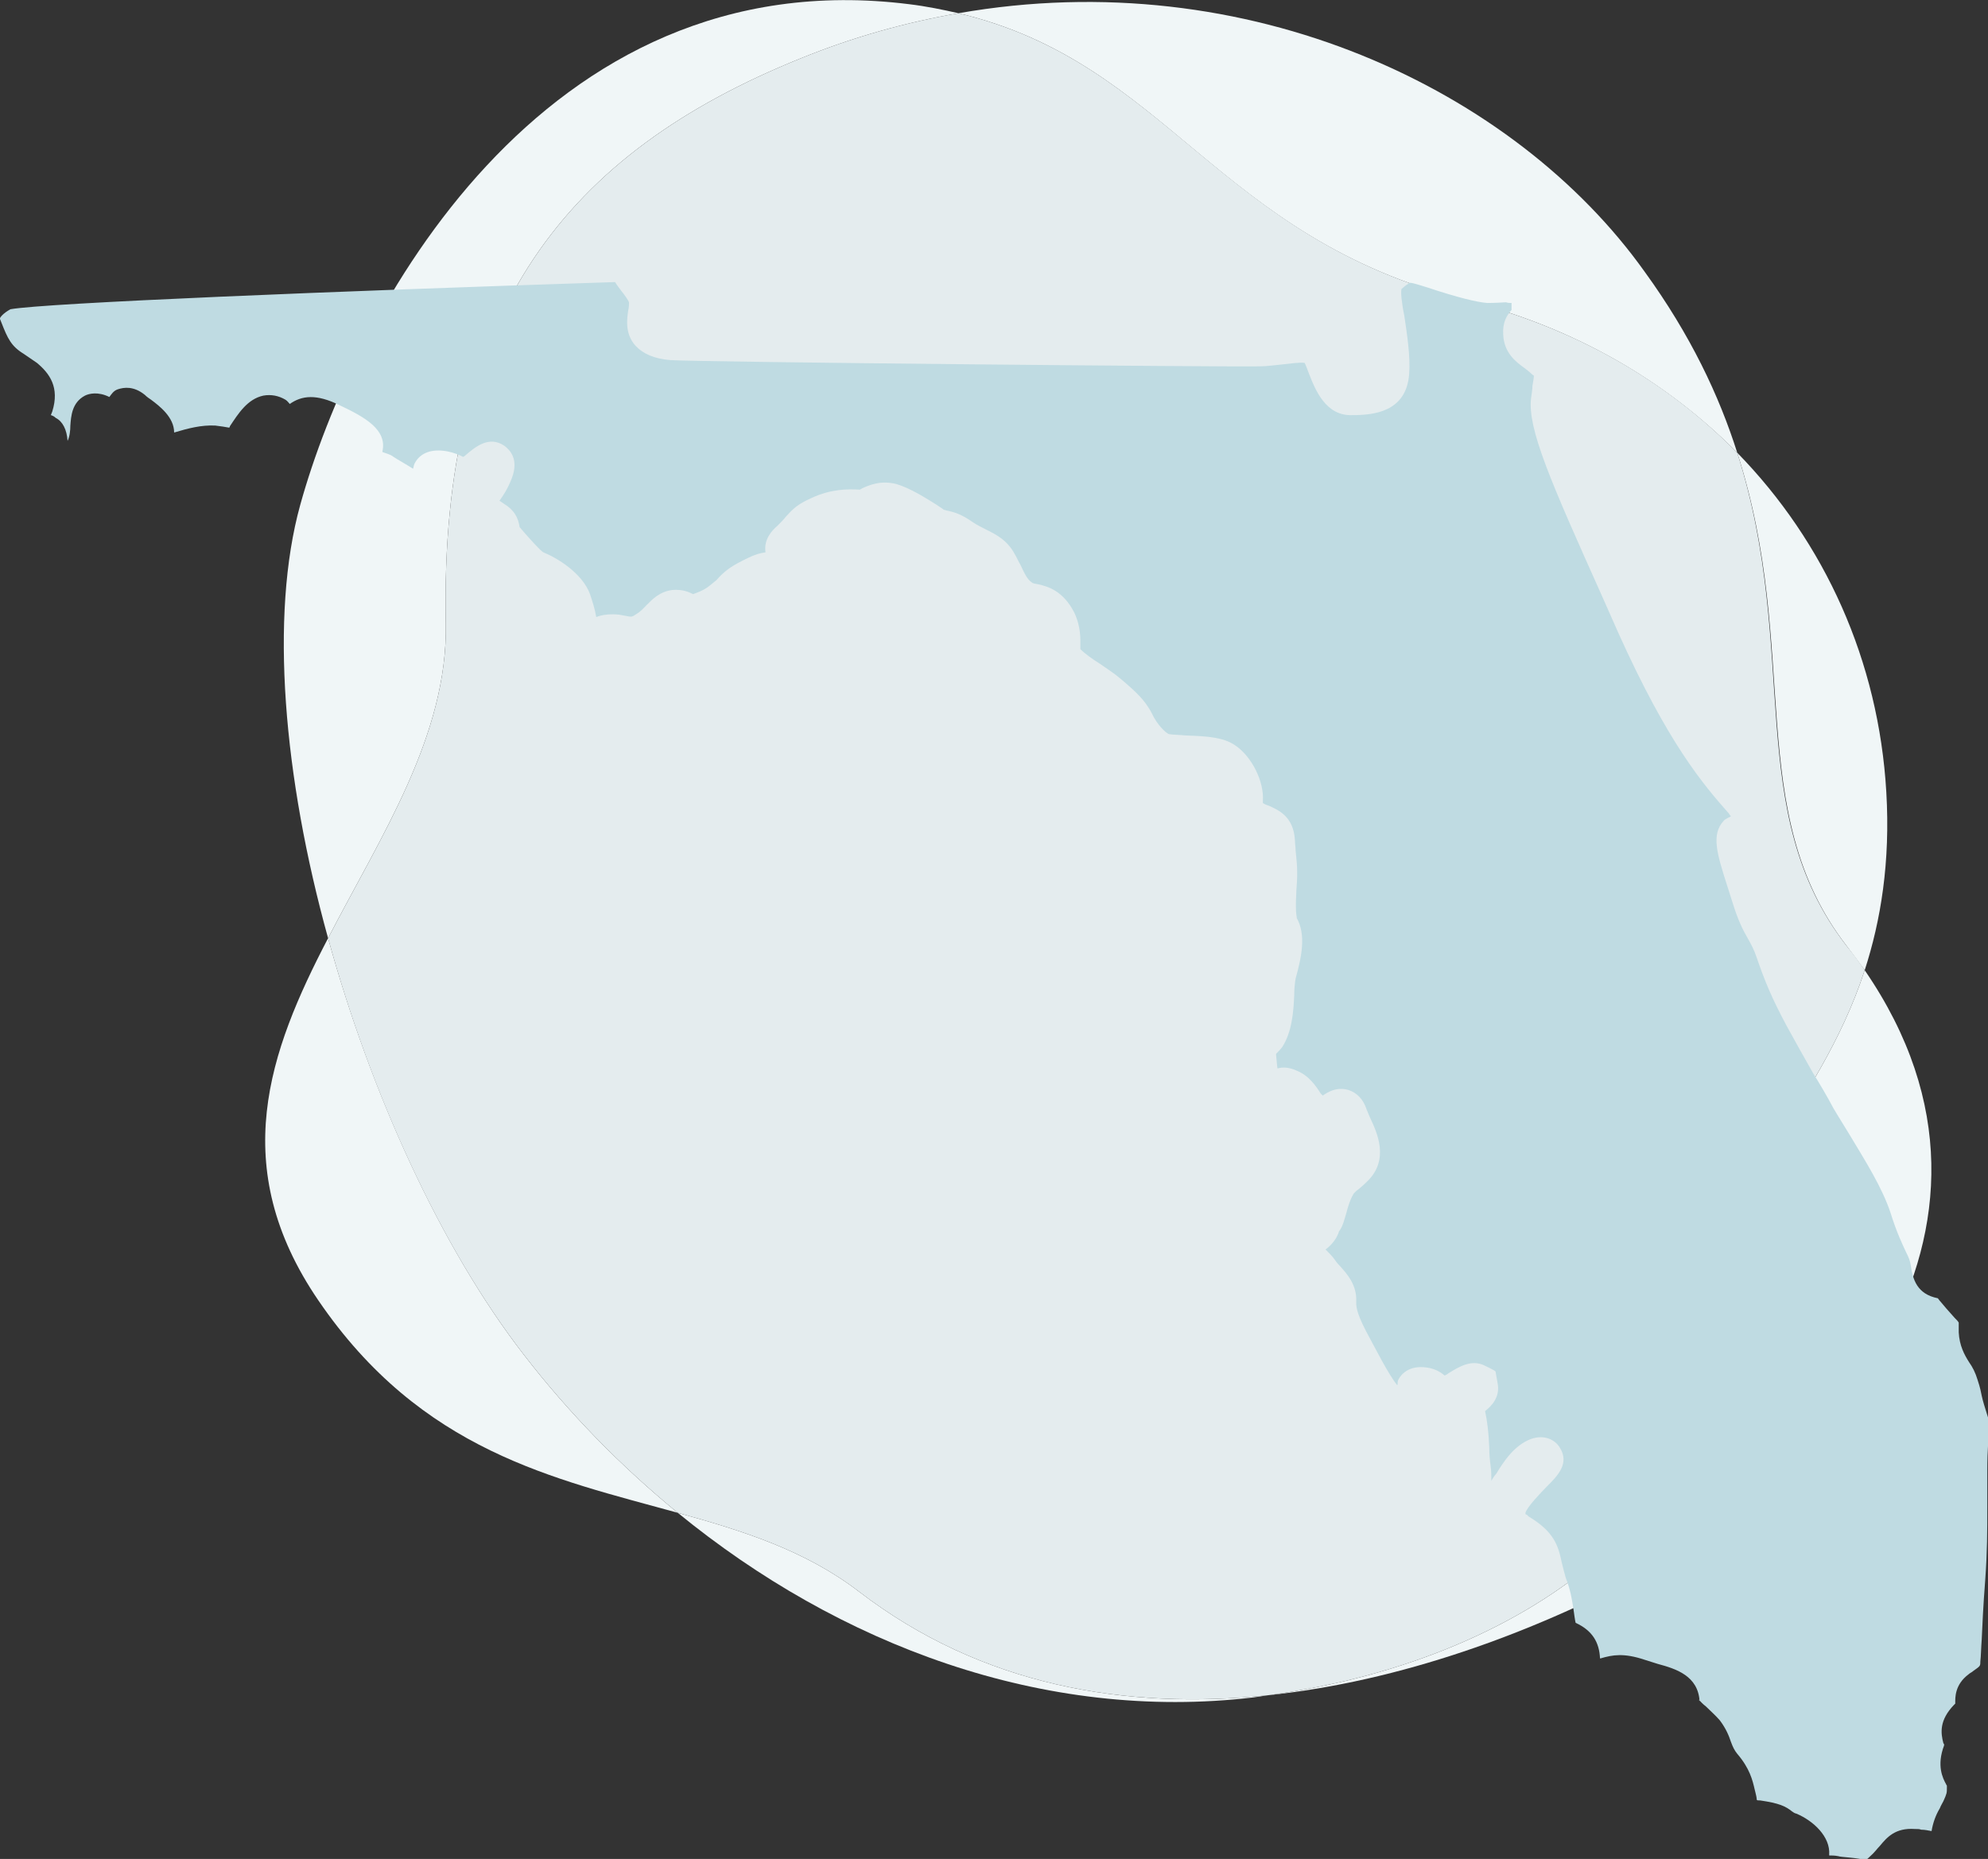
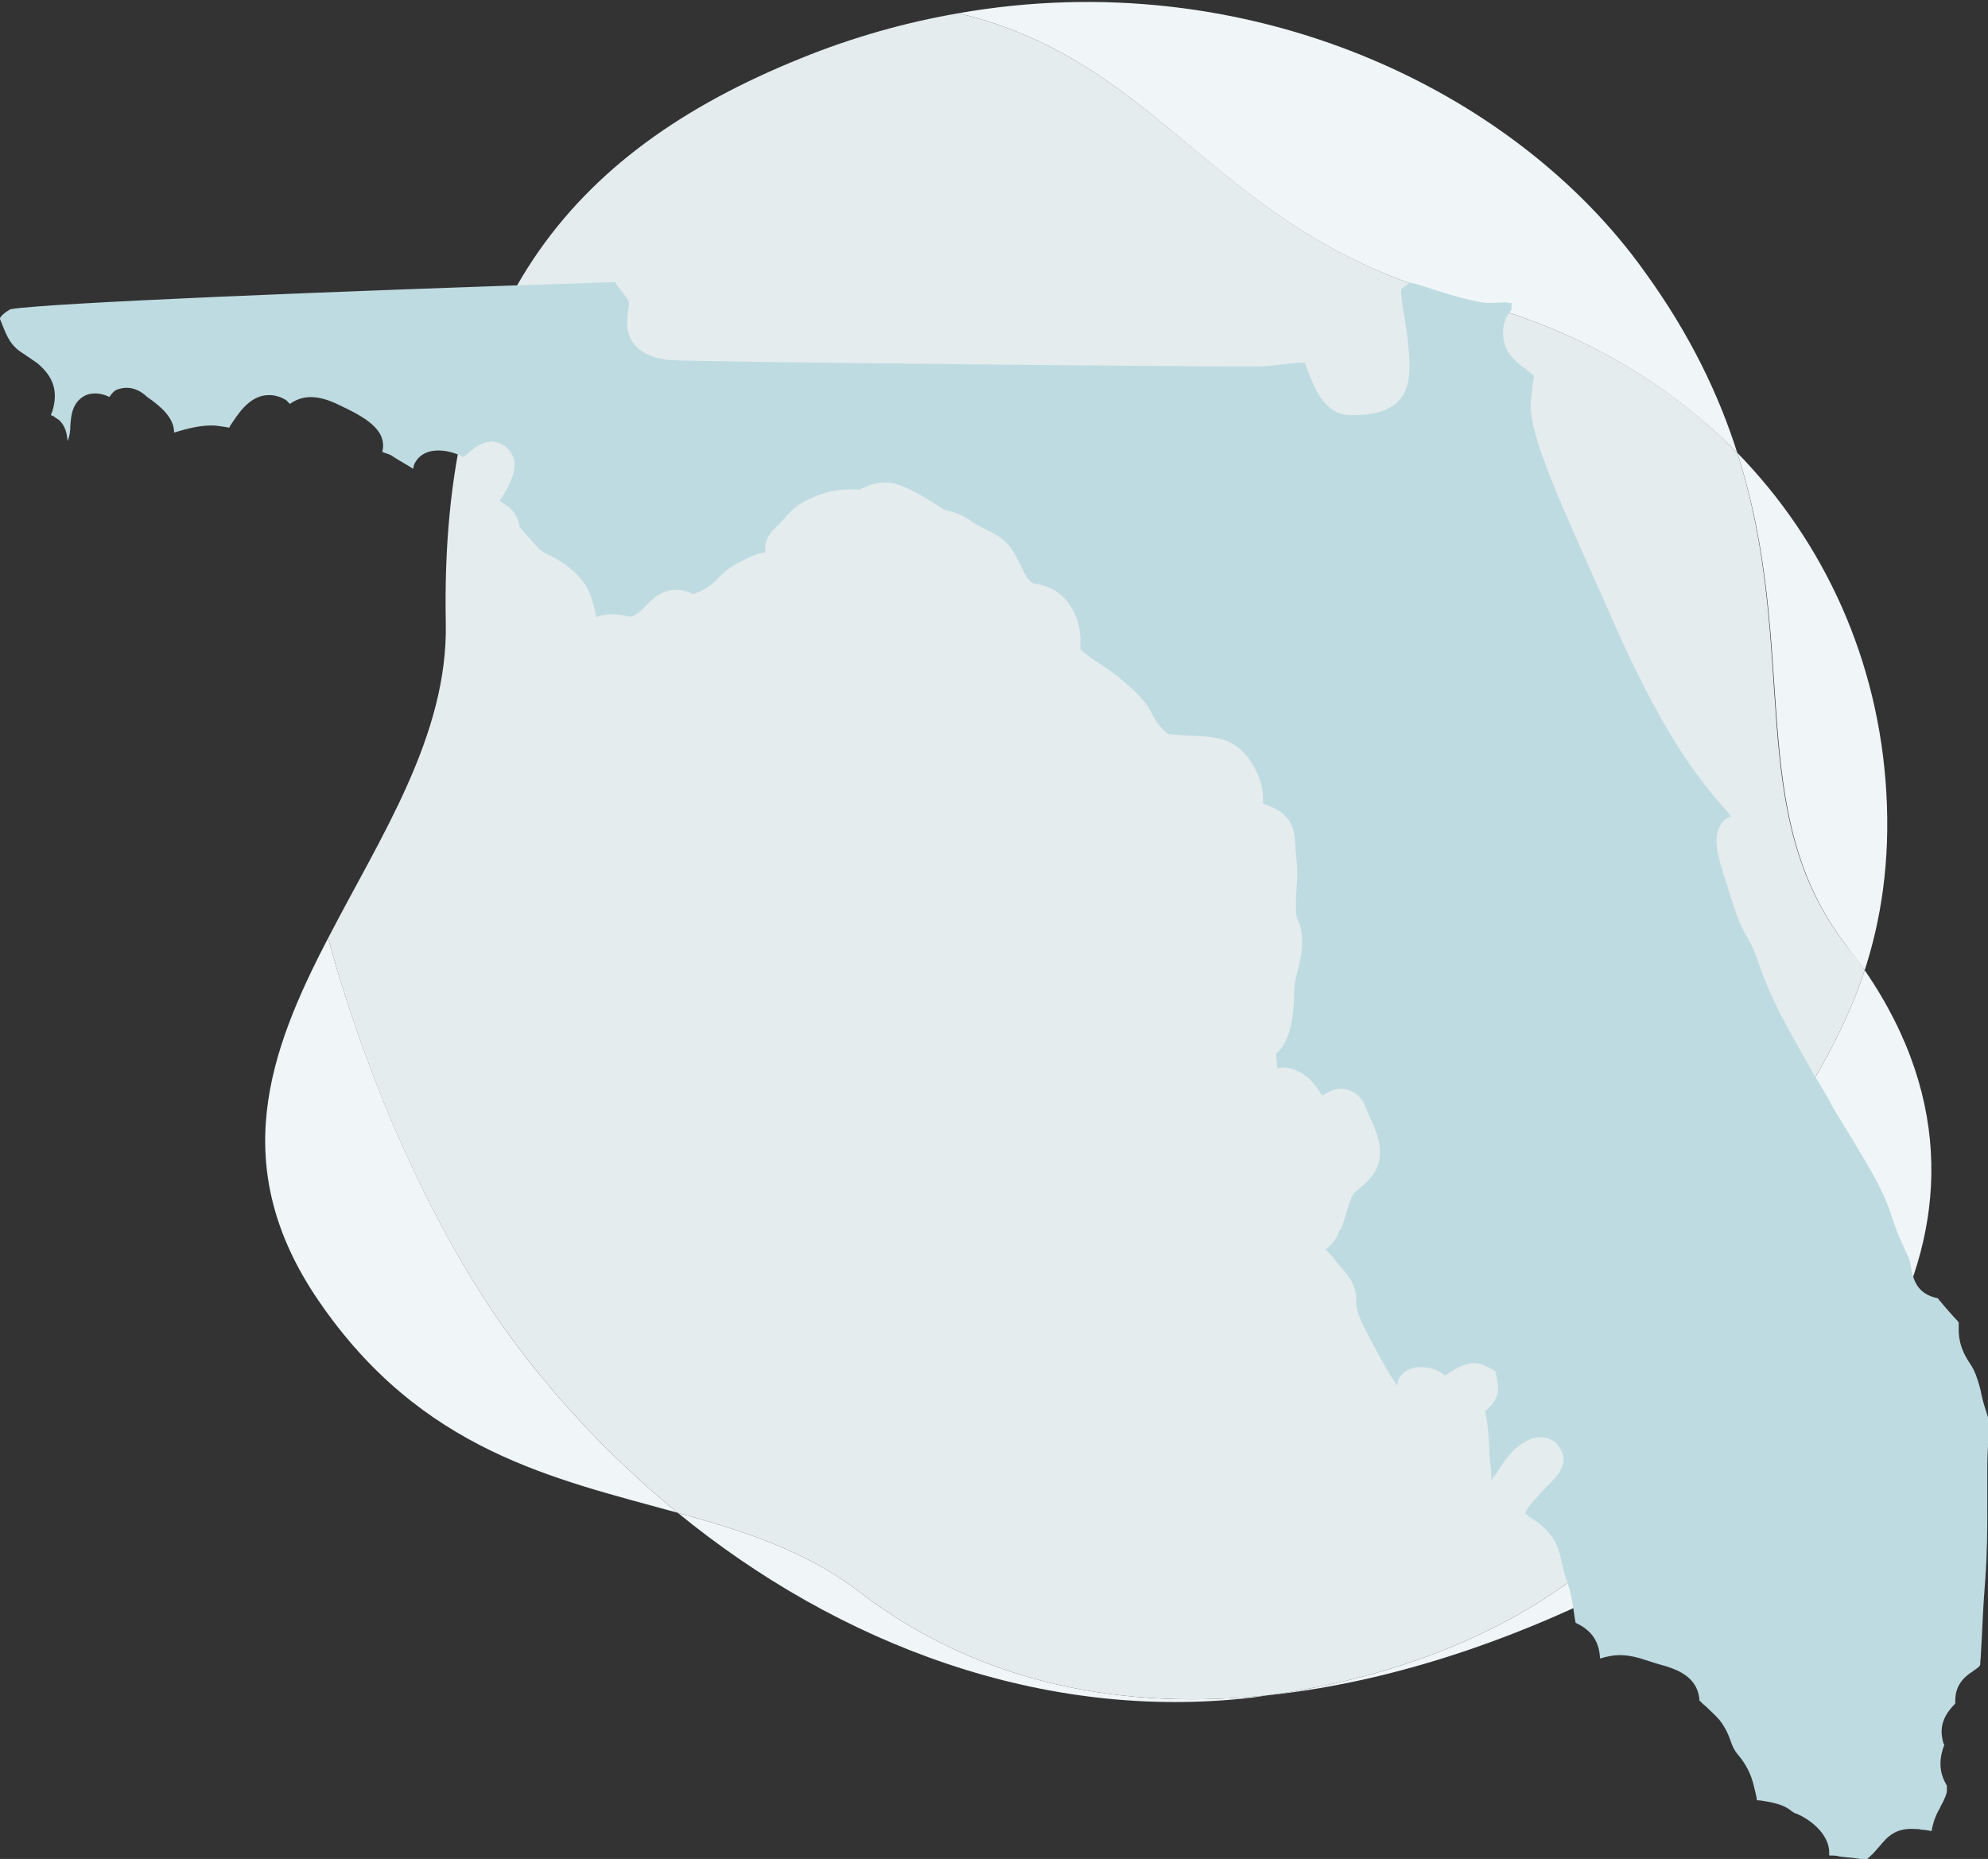
<svg xmlns="http://www.w3.org/2000/svg" version="1.1" id="Bicycle" x="0px" y="0px" width="285.4px" height="266.9px" viewBox="0 0 285.4 266.9" style="enable-background:new 0 0 285.4 266.9;" xml:space="preserve">
  <rect x="0" y="0" width="285.4" height="266.9" fill="#333333" stroke="none" />
  <style type="text/css">
	.st0{fill:#F0F6F7;}
	.st1{fill:#E4ECEE;}
	.st2{fill:#BFDBE2;}
</style>
  <g>
-     <path class="st0" d="M64,89.5c-0.9-44.9,17.5-67.6,50.9-81.1c7.6-3.1,15.2-5.2,22.7-6.5c-2.2-0.5-4.6-1-7.1-1.3   C77.7-6,50.7,45.1,43.1,72.5c-4.4,15.9-2.4,39.1,4,62.2C54.7,120,64.3,105.6,64,89.5z" />
    <path class="st0" d="M123.3,228.5c-7.7-5.9-16.6-8.7-26-11.3c23.1,18.9,52.5,30.1,82.7,26.5c0.7-0.1,1.3-0.2,2-0.3   C161.7,245.5,141,242.1,123.3,228.5z" />
    <path class="st0" d="M267.7,139.3c2.3-7.1,3.7-15.5,3.1-25.6c-1.1-18.8-8.8-35.8-21.4-48.7c9.2,28.5,0.8,51.5,15.7,70.8   C266,137,266.9,138.2,267.7,139.3z" />
    <path class="st0" d="M249.4,65c-2.6-8.2-6.7-16.9-13.3-26c-18.6-26.1-56.9-44.4-98.5-37.1c30,7.1,37,32.2,72.8,41.2   C226,47,239.2,54.7,249.4,65z" />
    <path class="st0" d="M267.7,139.3c-6.8,20.8-22,31.5-21.1,48.7c1.4,26.2-24.7,50-64.6,55.4c19.2-2,37.9-9,53.2-17.1   C261,212.5,293.8,177.3,267.7,139.3z" />
    <path class="st0" d="M75.2,194.5c-12-15.5-22-37.7-28.1-59.8c-8.5,16.3-14.5,32.8-1.4,52c14.8,21.7,33.9,25.6,51.6,30.5   C89.1,210.5,81.6,202.8,75.2,194.5z" />
    <path class="st1" d="M246.6,188c-0.9-17.2,14.3-27.9,21.1-48.7c-0.8-1.2-1.7-2.4-2.6-3.5c-15-19.3-6.6-42.2-15.7-70.8   c-10.1-10.3-23.4-18-39-21.9c-35.7-9-42.8-34.1-72.8-41.2c-7.5,1.3-15.1,3.4-22.7,6.5C81.5,21.9,63.1,44.6,64,89.5   c0.3,16.1-9.3,30.5-16.9,45.2c6.1,22.2,16.1,44.3,28.1,59.8c6.4,8.3,13.9,16,22.1,22.7c9.4,2.6,18.3,5.4,26,11.3   c17.7,13.6,38.4,17,58.7,14.9C221.9,238,248,214.2,246.6,188z" />
  </g>
  <path class="st2" d="M215.8,48c-0.1-1.7,0.5-2.7,1.2-3.5c0-0.1,0-0.1,0-0.3c0-0.3,0-0.5,0-0.7c-0.3,0-0.5,0-0.8-0.1  c-1.6,0.1-2.4,0.1-2.7,0.1c-1.4-0.1-4.3-0.8-8.5-2.2c-0.7-0.2-2.1-0.7-2.6-0.7c0,0-0.1,0-0.3,0.2c-0.2,0.1-0.7,0.5-0.9,0.7  c0,0-0.1,0.3,0,1.3c0.1,0.8,0.2,1.6,0.4,2.5c0.4,2.7,0.9,5.9,0.7,8.4c-0.4,5.6-5.4,5.8-7.5,5.9h-0.6c-3.9,0.2-5.4-3.7-6.3-6  c-0.2-0.5-0.4-1.1-0.6-1.5c-0.7-0.1-2.1,0.1-3,0.2c-1.1,0.1-2.4,0.3-3.5,0.3c-4.4,0.1-80.2-0.6-84.6-0.9c-2.3-0.2-3.9-0.9-5-2.1  c-1.5-1.7-1.2-3.8-1-5.1c0.1-0.4,0.1-0.8,0.1-1.1c-0.1-0.3-0.6-1-1-1.5c-0.3-0.4-0.7-0.9-1-1.4c-40.3,1.3-81.8,3-86.8,3.9  C0.4,45,0,45.6,0,45.7c0,0,0,0,0,0.1l0.2,0.5c0.9,2.3,1.4,3.4,3.2,4.5c0.6,0.4,1.3,0.9,1.9,1.3c1.8,1.5,3.3,3.5,2.2,7  c-0.1,0.2-0.1,0.3-0.2,0.5C7.6,59.7,7.8,59.8,8,60c1,0.5,1.6,1.7,1.7,3.3c0.3-0.6,0.4-1.5,0.4-2.2c0.1-1.3,0.2-3.3,2.1-4.3  c0.6-0.3,1.9-0.6,3.5,0.2c0.3-0.4,0.6-0.9,1.2-1.1c0.9-0.3,2.3-0.5,3.9,0.8c0.3,0.3,0.6,0.5,0.9,0.7c1.2,0.9,3.3,2.5,3.3,4.7  c2-0.6,3.9-1.1,5.9-1c0.9,0.1,1.4,0.2,2,0.3c0.1-0.1,0.1-0.1,0.1-0.2c1.2-1.8,2.5-3.9,4.8-4.4c1.1-0.2,2.2,0,3.2,0.6  c0.3,0.2,0.4,0.4,0.6,0.6c1.7-1.2,3.8-1.5,7.2,0.2c3.6,1.7,6.8,3.5,6.1,6.6c0,0,0,0,0,0.1c0.5,0.2,1.1,0.3,1.6,0.7  c0.6,0.4,1.7,1,2.8,1.7c0.1-0.3,0.1-0.6,0.3-0.9c0.8-1.4,2.4-2,4.6-1.6c1,0.2,1.7,0.5,2.3,0.8c0.2-0.1,0.3-0.2,0.4-0.3  c1.3-1.1,3.3-2.8,5.5-1.3c0.8,0.6,2.1,1.9,1.1,4.6c-0.6,1.6-1.3,2.6-1.8,3.3c0.2,0.1,0.3,0.2,0.6,0.4c1.5,0.9,2.1,2,2.3,3.4  c0,0,0,0,0.1,0.1l0.6,0.7c0.8,0.9,2.2,2.5,2.7,2.8c2,0.8,5.6,3,6.7,6c0.3,0.9,0.7,2.1,0.9,3.3c0.7-0.3,1.5-0.4,2.4-0.4  c0.7,0,1.2,0.1,1.7,0.2c1,0.2,1,0.2,1.6-0.2c0.7-0.4,1.1-0.9,1.5-1.3c0.8-0.8,1.9-2,3.8-2.2c1.4-0.1,2.3,0.3,2.9,0.6  c1.7-0.6,2-0.9,3.1-1.8c0.3-0.2,0.5-0.5,0.7-0.7c1-1,1.8-1.6,4.1-2.7c1-0.5,1.8-0.7,2.5-0.8c-0.3-1.9,1-3.2,1.7-3.8  c0.5-0.5,0.9-0.9,1.2-1.3c1.1-1.2,1.7-1.8,3.7-2.7c2.8-1.3,5.2-1.3,6.9-1.2c0.1,0,0.2-0.1,0.4-0.2c0.9-0.4,2.6-1.2,4.9-0.6  c2,0.6,4.2,2,5.8,3c0.4,0.3,0.8,0.5,1,0.7c0.1,0,0.1,0,0.4,0.1c1,0.2,2.1,0.5,3.8,1.7c0.6,0.4,1.2,0.7,1.8,1  c1.4,0.7,3.1,1.5,4.2,3.6c0.3,0.5,0.5,1,0.8,1.5c0.6,1.3,1,2.1,1.6,2.5c0.2,0.2,0.5,0.2,1,0.3c1.3,0.3,3.5,0.9,5.1,4  c1,2.1,0.9,3.8,0.9,4.9c0,0.1,0,0.2,0,0.4c0.7,0.7,1.7,1.4,2.8,2.1c1,0.7,2.1,1.4,2.9,2.1l0.6,0.5c1.5,1.3,3,2.6,4,4.6  c0.7,1.5,1.9,2.7,2.4,2.9c0.5,0.1,1.5,0.1,2.5,0.2c3.2,0.1,5.4,0.3,7,1.4c2.4,1.6,4.2,5.2,4,8v0.3c0.3,0.2,0.6,0.3,0.9,0.4  c1.3,0.6,3.5,1.5,3.7,4.9c0,0.5,0.1,1,0.1,1.5c0.1,1.1,0.3,2.4,0.2,4.4c-0.1,1.4-0.3,4.4,0,5.3c0,0,0,0-0.1-0.1  c1.5,2.5,0.7,5.9-0.1,8.8c-0.1,0.5-0.2,1.5-0.2,2.4c-0.1,2.3-0.3,5.2-1.7,7.4c-0.3,0.4-0.6,0.7-0.9,1v0.2c0.1,0.8,0.1,1.3,0.2,1.9  c0.7-0.2,1.6-0.2,2.7,0.3c1.8,0.7,2.8,2.2,3.5,3.3c0.1,0.1,0.2,0.2,0.3,0.3c0.7-0.5,2-1.3,3.7-0.8c1.2,0.4,2.1,1.3,2.6,2.8  c0.1,0.3,0.3,0.7,0.5,1.2c1,2.1,2.8,6-0.4,9.1c-0.7,0.7-1.2,1.1-1.6,1.4c-0.1,0.1-0.2,0.2-0.3,0.3c0,0-0.1,0.1-0.3,0.5  c-0.3,0.6-0.6,1.5-0.8,2.3c-0.3,1-0.5,1.9-1,2.6c0,0-0.1,0.1-0.1,0.2c-0.2,0.6-0.7,1.6-1.9,2.5c0.4,0.4,0.9,0.9,1.2,1.3  c0.2,0.3,0.5,0.7,0.8,1c1.1,1.2,2.5,2.8,2.4,5.1c0,0.6-0.1,1.4,1.4,4.3c1.3,2.4,3.2,6.2,4.5,7.8c0.1-0.2,0-0.4,0.1-0.7  c0.2-0.5,1.2-2.1,3.7-1.9c1.4,0.1,2.3,0.6,3,1.2c0.2-0.1,0.4-0.2,0.5-0.3c1.6-1,3.3-2,5.1-1.2c0,0,1.5,0.7,1.7,0.9l0.3,1.7  c0.4,2-0.9,3.3-1.8,4c0.3,1.4,0.5,2.9,0.6,5.2c0,1,0.1,2,0.2,2.7c0.1,0.7,0.1,1.4,0.1,2.1c0.2-0.3,0.4-0.7,0.7-1  c1.1-1.8,2.6-4.1,5-5c2-0.7,3.5,0.2,4.1,1.2c1.5,2.3-0.3,4.1-1.8,5.6c-0.8,0.8-2.9,3-3.1,3.8c0,0.1,0,0.1,0,0.2  c0.2,0.1,0.3,0.1,0.4,0.3c3.7,2.2,4.3,4.2,4.8,6.6c0.1,0.4,0.2,0.8,0.3,1.2c0.2,0.7,0.3,1.2,0.5,1.6c0.4,1.2,0.6,2,0.9,4  c0.1,0.7,0.2,1.5,0.3,1.9l0,0c2.4,1.1,3.4,2.8,3.5,5.1c0,0,0,0,0.1,0c1.7-0.5,3.3-0.8,6.3,0.2c0.6,0.2,1.3,0.4,1.9,0.6  c2.6,0.7,5.8,1.7,6,5.4c0-0.1-0.1-0.2-0.1-0.3c0.1,0.2,0.6,0.7,1,1c0.6,0.6,1.4,1.3,2,2c0.9,1.2,1.3,2.2,1.6,3.1  c0.3,0.8,0.5,1.2,0.9,1.7c1.8,2.1,2.2,3.8,2.5,5.1l0.1,0.4c0.1,0.4,0.2,0.8,0.2,1.1c0.1,0.1,0.1,0.1,0.5,0.1  c2.7,0.4,3.6,0.8,4.6,1.6c0.2,0.1,0.2,0.2,0.6,0.3c2.4,1,4.9,3.3,4.7,5.9c0,0,0,0,0,0.1c0.4,0,0.8,0,1.3,0.1  c0.3,0.1,0.7,0.1,1.6,0.2c1,0.1,1.8,0.2,2.3,0.4c0.1-0.1,0.2-0.1,0.6-0.5c0.7-0.6,1.1-1.2,1.5-1.6c1-1.2,2.2-2.6,5-2.4  c0.4,0,0.7,0,0.9,0.1c0.5,0,1,0.1,1.5,0.2c0.2-1.2,0.6-2.3,1.2-3.3c0.1-0.3,0.3-0.6,0.5-1c0.5-1.1,0.5-1.2,0.5-1.9c0,0,0-0.1,0-0.3  c0-0.1-0.1-0.1-0.1-0.2c-0.5-0.9-1.4-2.7-0.3-5.6c0-0.1,0-0.1,0-0.1c0-0.1,0-0.1-0.1-0.2c-0.4-1.5-0.6-3.3,1.5-5.5  c0.1-0.1,0.2-0.2,0.2-0.2s0,0,0-0.1c0-0.7-0.1-2.6,1.9-4.1c0.2-0.2,0.5-0.3,0.7-0.5c1-0.7,1-0.7,1-1.3c0.1-0.9,0.1-1.9,0.2-3.2  c0.1-2.1,0.2-4.7,0.5-8.5c0.3-4.2,0.3-6.9,0.3-10.6v-5.2c0-3.1,0.2-4.8,0.3-5.8c0.1-0.9,0.1-0.9-0.2-1.8c-0.5-1.6-0.7-2.2-0.9-3.1  c-0.1-0.5-0.2-1.1-0.6-2.3c-0.3-1-0.7-1.8-1.2-2.5c-0.7-1.1-1.4-2.4-1.5-4.3c0-0.6,0-1,0-1.4c-0.1-0.2-0.3-0.4-0.6-0.7  c-0.9-1-1.6-1.8-2-2.3c-0.2-0.2-0.3-0.4-0.4-0.5c-3-0.6-3.6-2.7-3.9-4.8c-0.1-0.6-0.2-0.9-0.7-1.9c-0.5-1.1-1.3-2.7-2.2-5.6  c-1.2-3.6-3.6-7.4-5.7-10.9c-0.9-1.5-1.8-2.9-2.5-4.1c-0.9-1.7-1.9-3.4-2.9-5c-1.3-2.3-2.6-4.6-3.8-6.8c-2.2-4.1-3.2-6.6-4.3-9.8  c-0.4-1.2-0.8-1.9-1.3-2.8c-0.7-1.2-1.4-2.6-2.2-5.2l-0.7-2.2c-1.5-4.7-2.4-7.5-0.5-9.5c0.3-0.3,0.7-0.4,1-0.6  c-0.1-0.1-0.2-0.2-0.3-0.4c-3.7-4.2-8.7-10-15.9-26l-2.3-5.2c-7.4-16.5-10.7-24-10.2-28.4c0.1-0.7,0.2-1.3,0.2-1.8  c0.1-0.6,0.2-1.1,0.2-1.4c0-0.1,0-0.1-0.2-0.2c-0.4-0.4-0.8-0.7-1.2-1C217.7,52,215.9,50.7,215.8,48L215.8,48z" />
</svg>